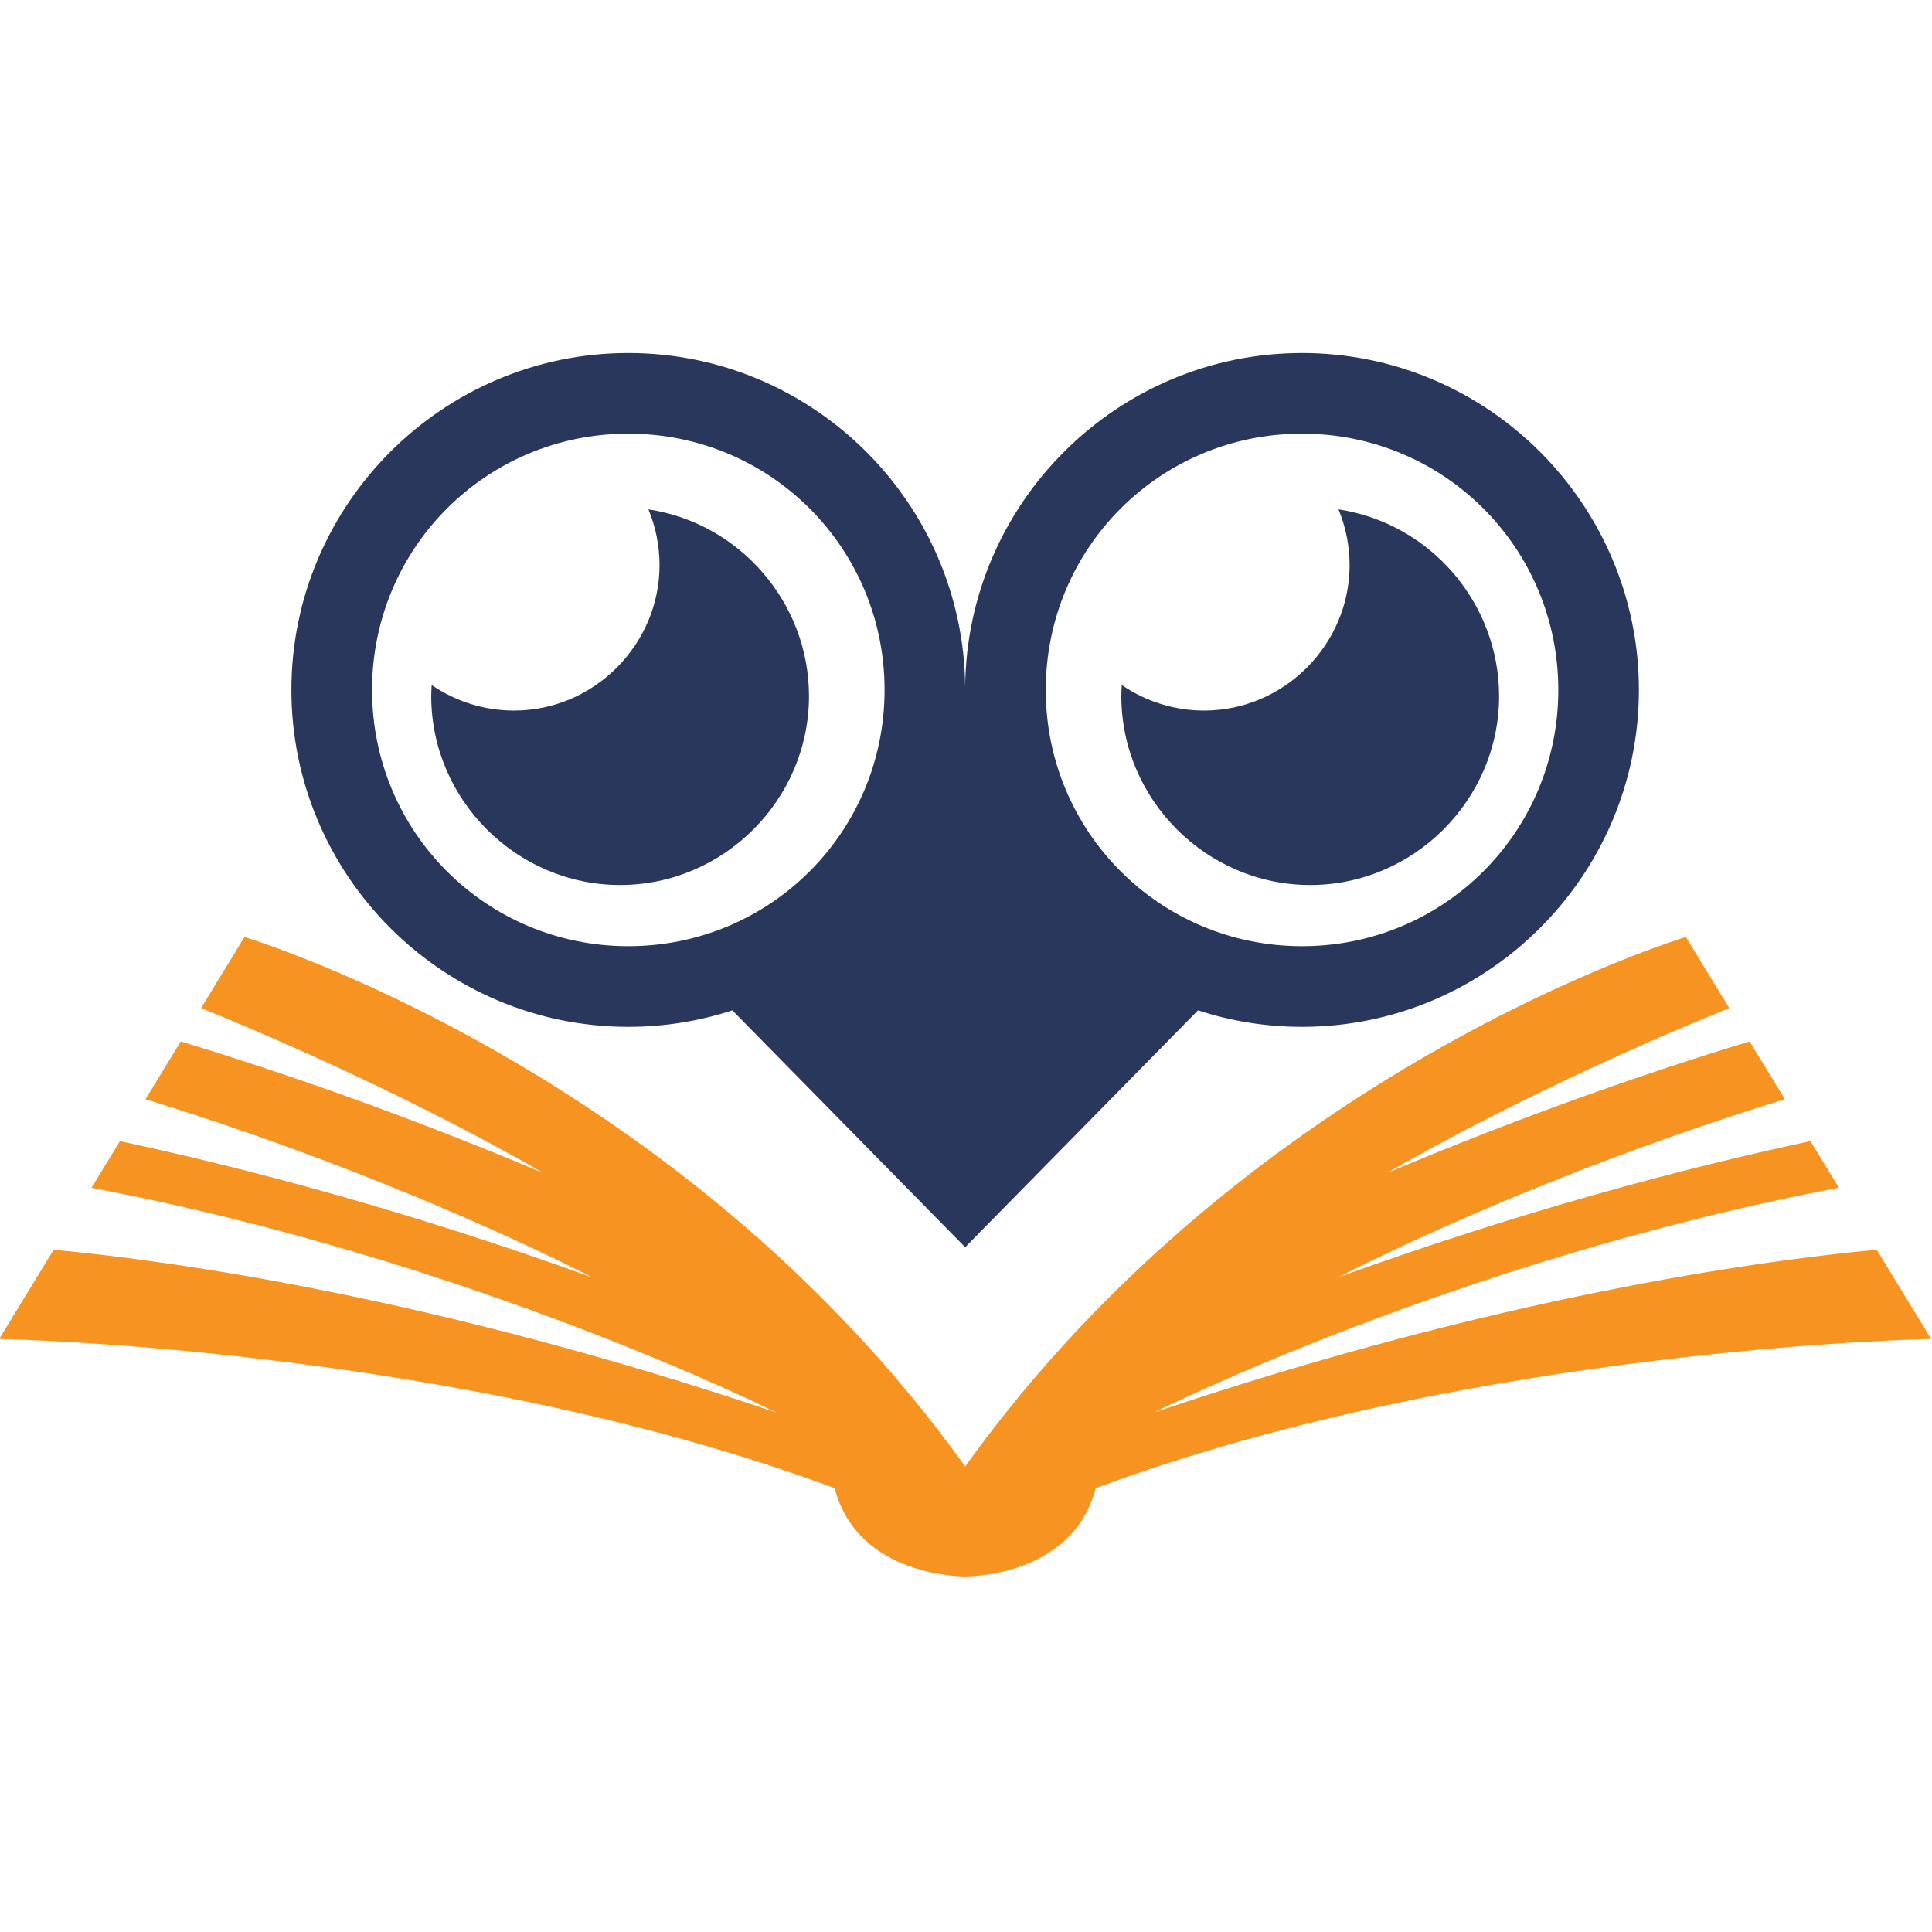
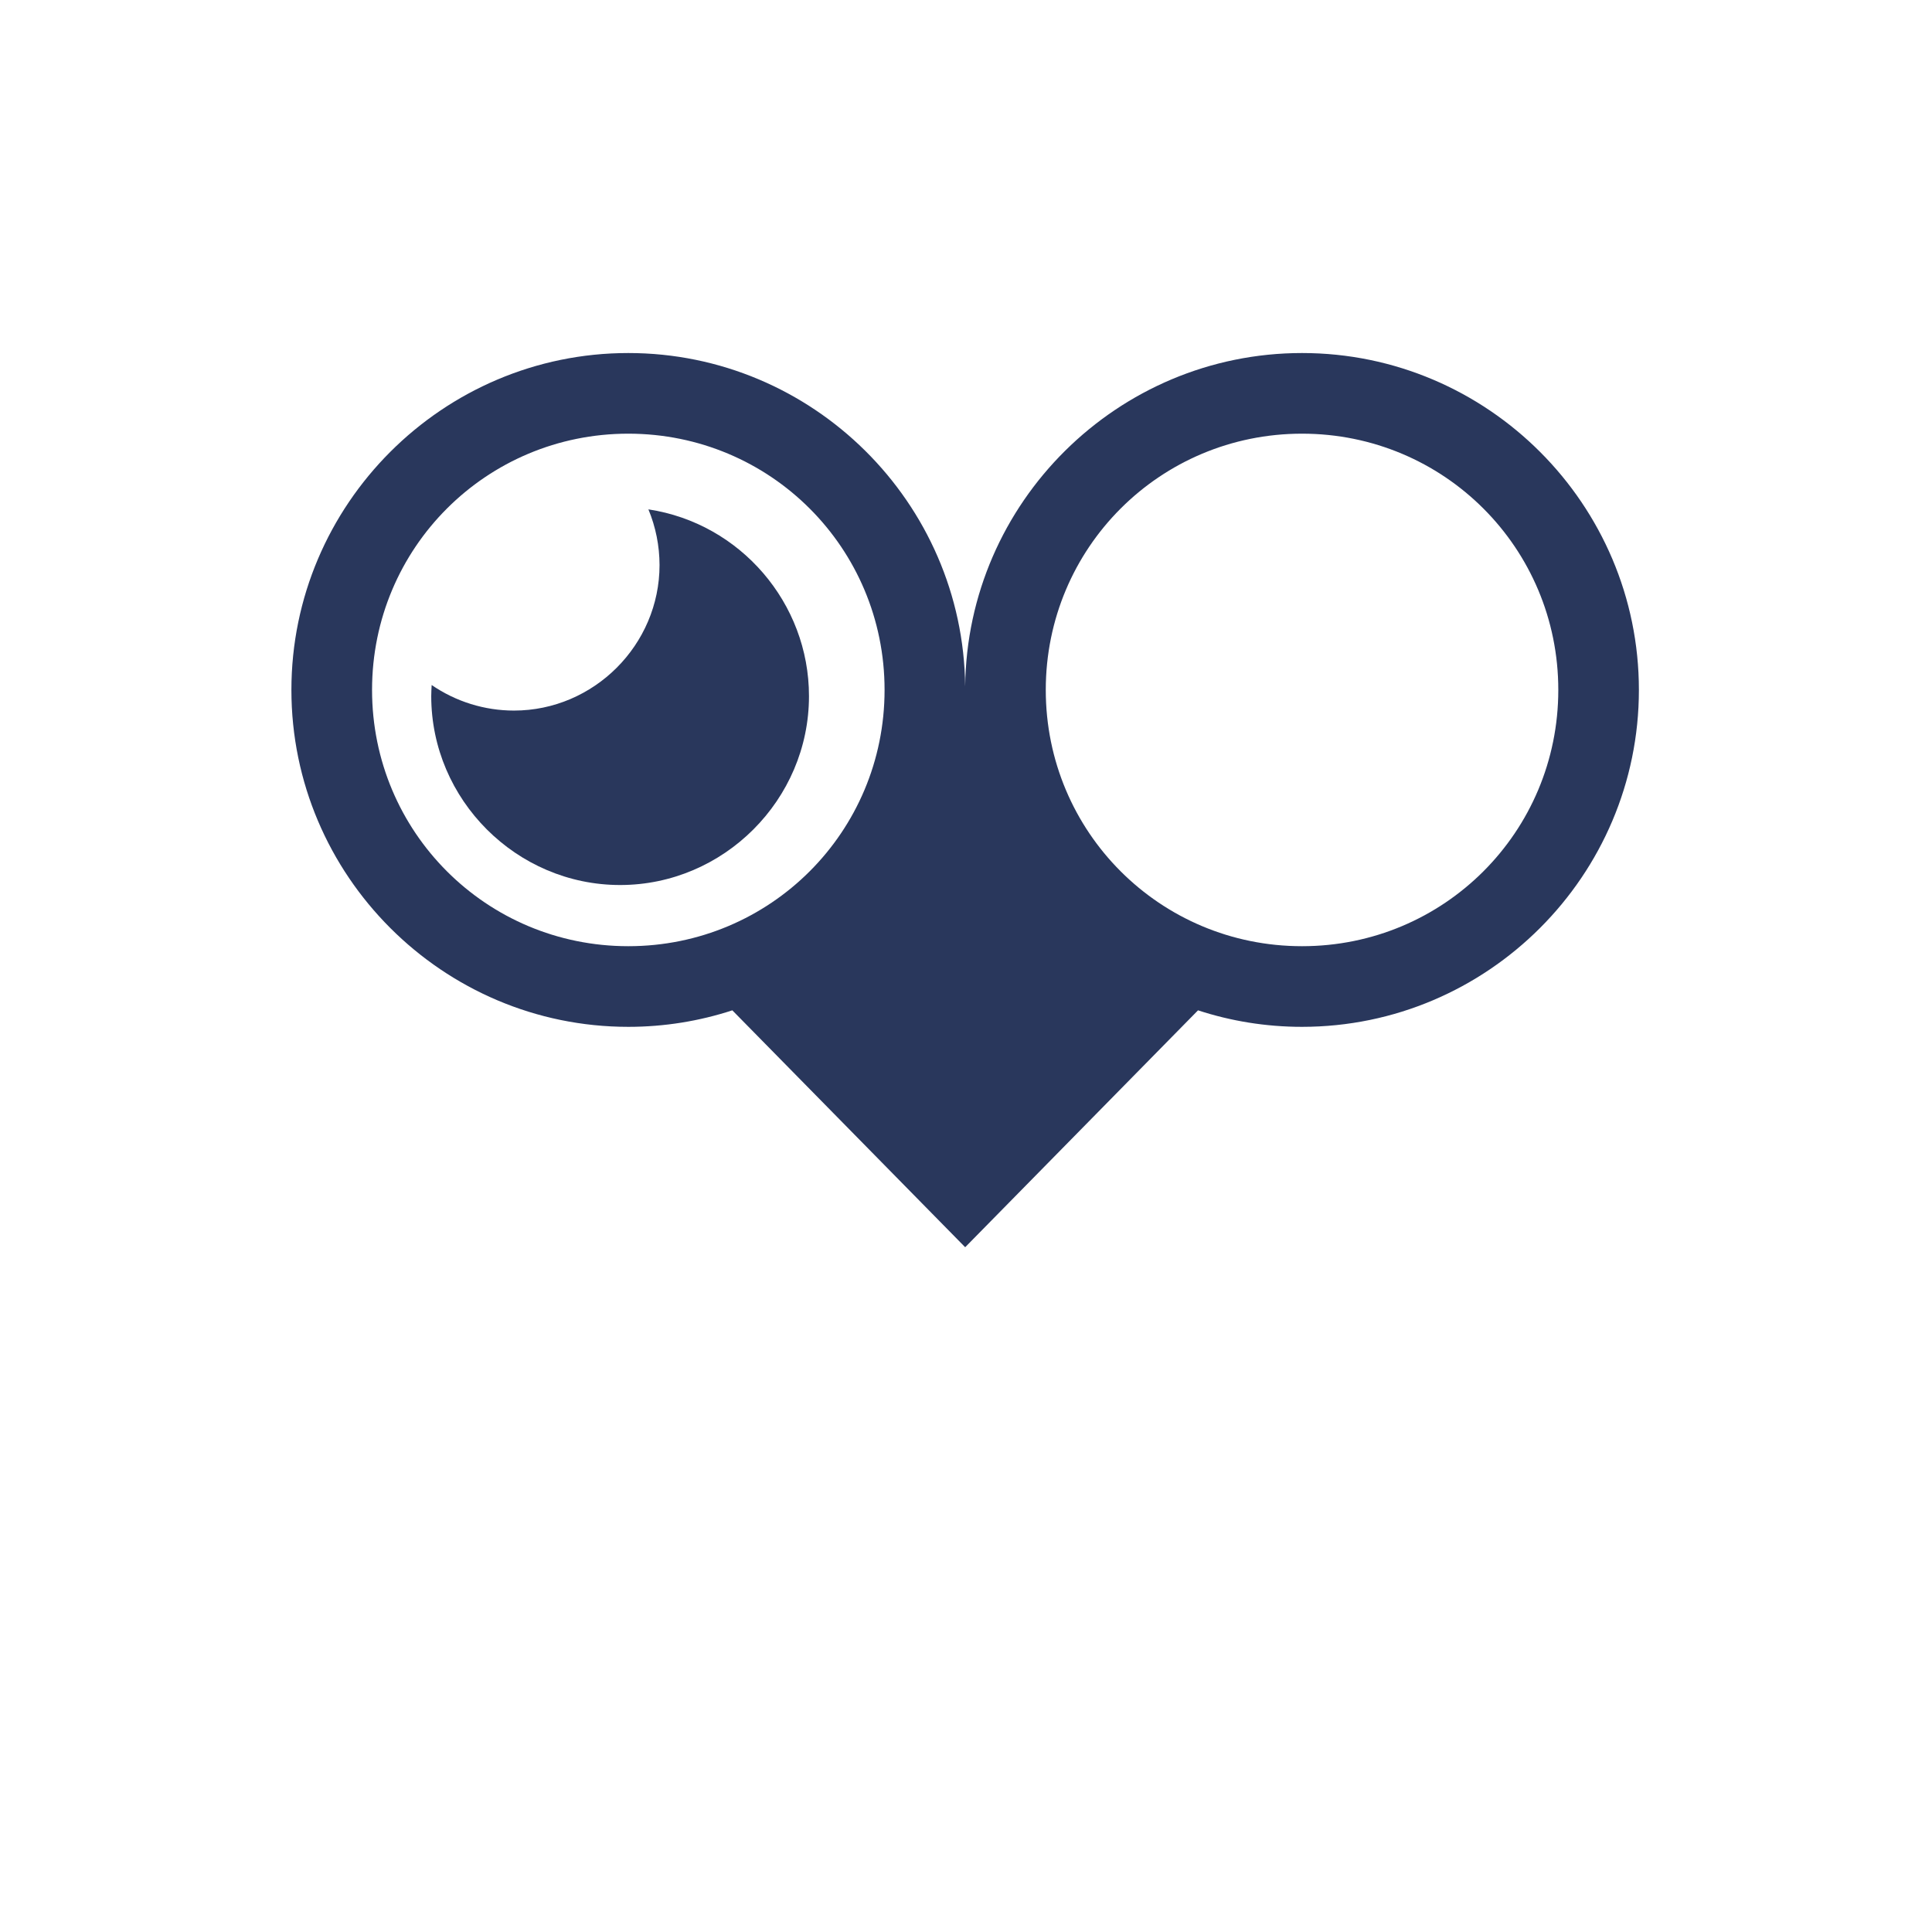
<svg xmlns="http://www.w3.org/2000/svg" width="500" zoomAndPan="magnify" viewBox="0 0 375 375" height="500" preserveAspectRatio="xMidYMid meet" version="1.0">
  <defs>
    <clipPath id="fa4da7813f">
      <path d="M 56 68.523 L 319 68.523 L 319 243 L 56 243 Z M 56 68.523 " clip-rule="nonzero" />
    </clipPath>
    <clipPath id="fc41d58fc3">
-       <path d="M 0 181 L 374.84 181 L 374.84 306 L 0 306 Z M 0 181 " clip-rule="nonzero" />
-     </clipPath>
+       </clipPath>
  </defs>
-   <rect x="-37.5" width="450" fill="#ffffff" y="-37.5" height="450" fill-opacity="1" />
  <g clip-path="url(#fa4da7813f)">
    <path fill="#29375c" d="M 252.723 84.176 C 280.285 84.176 302.465 106.352 302.465 133.914 C 302.465 161.477 280.293 183.656 252.723 183.656 C 225.16 183.656 202.984 161.477 202.984 133.914 C 202.984 106.352 225.16 84.176 252.723 84.176 Z M 121.953 84.176 C 149.516 84.176 171.695 106.352 171.695 133.914 C 171.695 161.477 149.516 183.656 121.953 183.656 C 94.391 183.656 72.215 161.477 72.215 133.914 C 72.215 106.352 94.391 84.176 121.953 84.176 Z M 121.953 68.523 C 85.934 68.523 56.562 97.895 56.562 133.914 C 56.562 169.938 85.934 199.309 121.953 199.309 C 128.996 199.309 135.777 198.184 142.145 196.105 L 187.34 242.086 L 232.535 196.105 C 238.895 198.184 245.68 199.309 252.715 199.309 C 288.738 199.309 318.109 169.938 318.109 133.914 C 318.109 97.895 288.746 68.523 252.723 68.523 C 216.926 68.523 187.707 97.523 187.34 133.238 C 186.973 97.523 157.75 68.523 121.953 68.523 Z M 121.953 68.523 " fill-opacity="1" fill-rule="nonzero" />
  </g>
  <path fill="#29375c" d="M 125.855 98.867 C 127.277 102.289 128.008 105.957 128.016 109.668 C 128.016 125.164 115.266 137.922 99.762 137.922 C 94.062 137.922 88.488 136.188 83.785 132.961 C 83.742 133.684 83.711 134.402 83.703 135.121 C 83.703 155.23 100.258 171.781 120.363 171.781 C 140.473 171.781 157.023 155.23 157.023 135.121 C 157.031 117.062 143.695 101.566 125.855 98.867 Z M 125.855 98.867 " fill-opacity="1" fill-rule="nonzero" />
-   <path fill="#29375c" d="M 259.797 98.867 C 261.215 102.289 261.949 105.957 261.957 109.668 C 261.957 125.164 249.207 137.922 233.711 137.922 C 228.004 137.922 222.438 136.188 217.734 132.961 C 217.684 133.684 217.66 134.402 217.652 135.121 C 217.652 155.23 234.207 171.781 254.312 171.781 C 274.43 171.781 290.973 155.23 290.973 135.121 C 290.965 117.062 277.637 101.566 259.797 98.867 Z M 259.797 98.867 " fill-opacity="1" fill-rule="nonzero" />
  <g clip-path="url(#fc41d58fc3)">
    <path fill="#f79320" d="M 47.449 181.871 L 39.035 195.664 C 78.941 211.871 105.445 227.68 105.445 227.68 C 79.309 216.656 55.633 208.391 35.09 202.137 L 28.242 213.355 C 79.07 229.023 114.836 247.895 114.836 247.895 C 79.152 235.016 48.043 226.789 23.285 221.492 L 17.758 230.547 C 91.773 244.562 150.746 274.195 150.746 274.195 C 84.062 251.672 33.266 244.711 10.414 242.574 L -0.16 259.895 C -0.16 259.895 88.309 261.43 162.02 288.859 C 166.512 306.266 187.34 305.988 187.34 305.988 C 187.34 305.988 208.168 306.266 212.66 288.859 C 286.367 261.43 374.836 259.895 374.836 259.895 L 364.27 242.566 C 341.418 244.707 290.621 251.664 223.938 274.188 C 223.938 274.188 282.91 244.547 356.926 230.539 L 351.406 221.484 C 326.648 226.781 295.539 235.008 259.855 247.887 C 259.855 247.887 295.617 229.016 346.449 213.348 L 339.586 202.137 C 319.039 208.391 295.359 216.656 269.23 227.68 C 269.23 227.68 295.727 211.871 335.645 195.664 L 327.227 181.871 C 327.227 181.871 242.891 207.145 187.34 284.645 C 131.785 207.145 47.449 181.871 47.449 181.871 Z M 47.449 181.871 " fill-opacity="1" fill-rule="nonzero" />
  </g>
</svg>